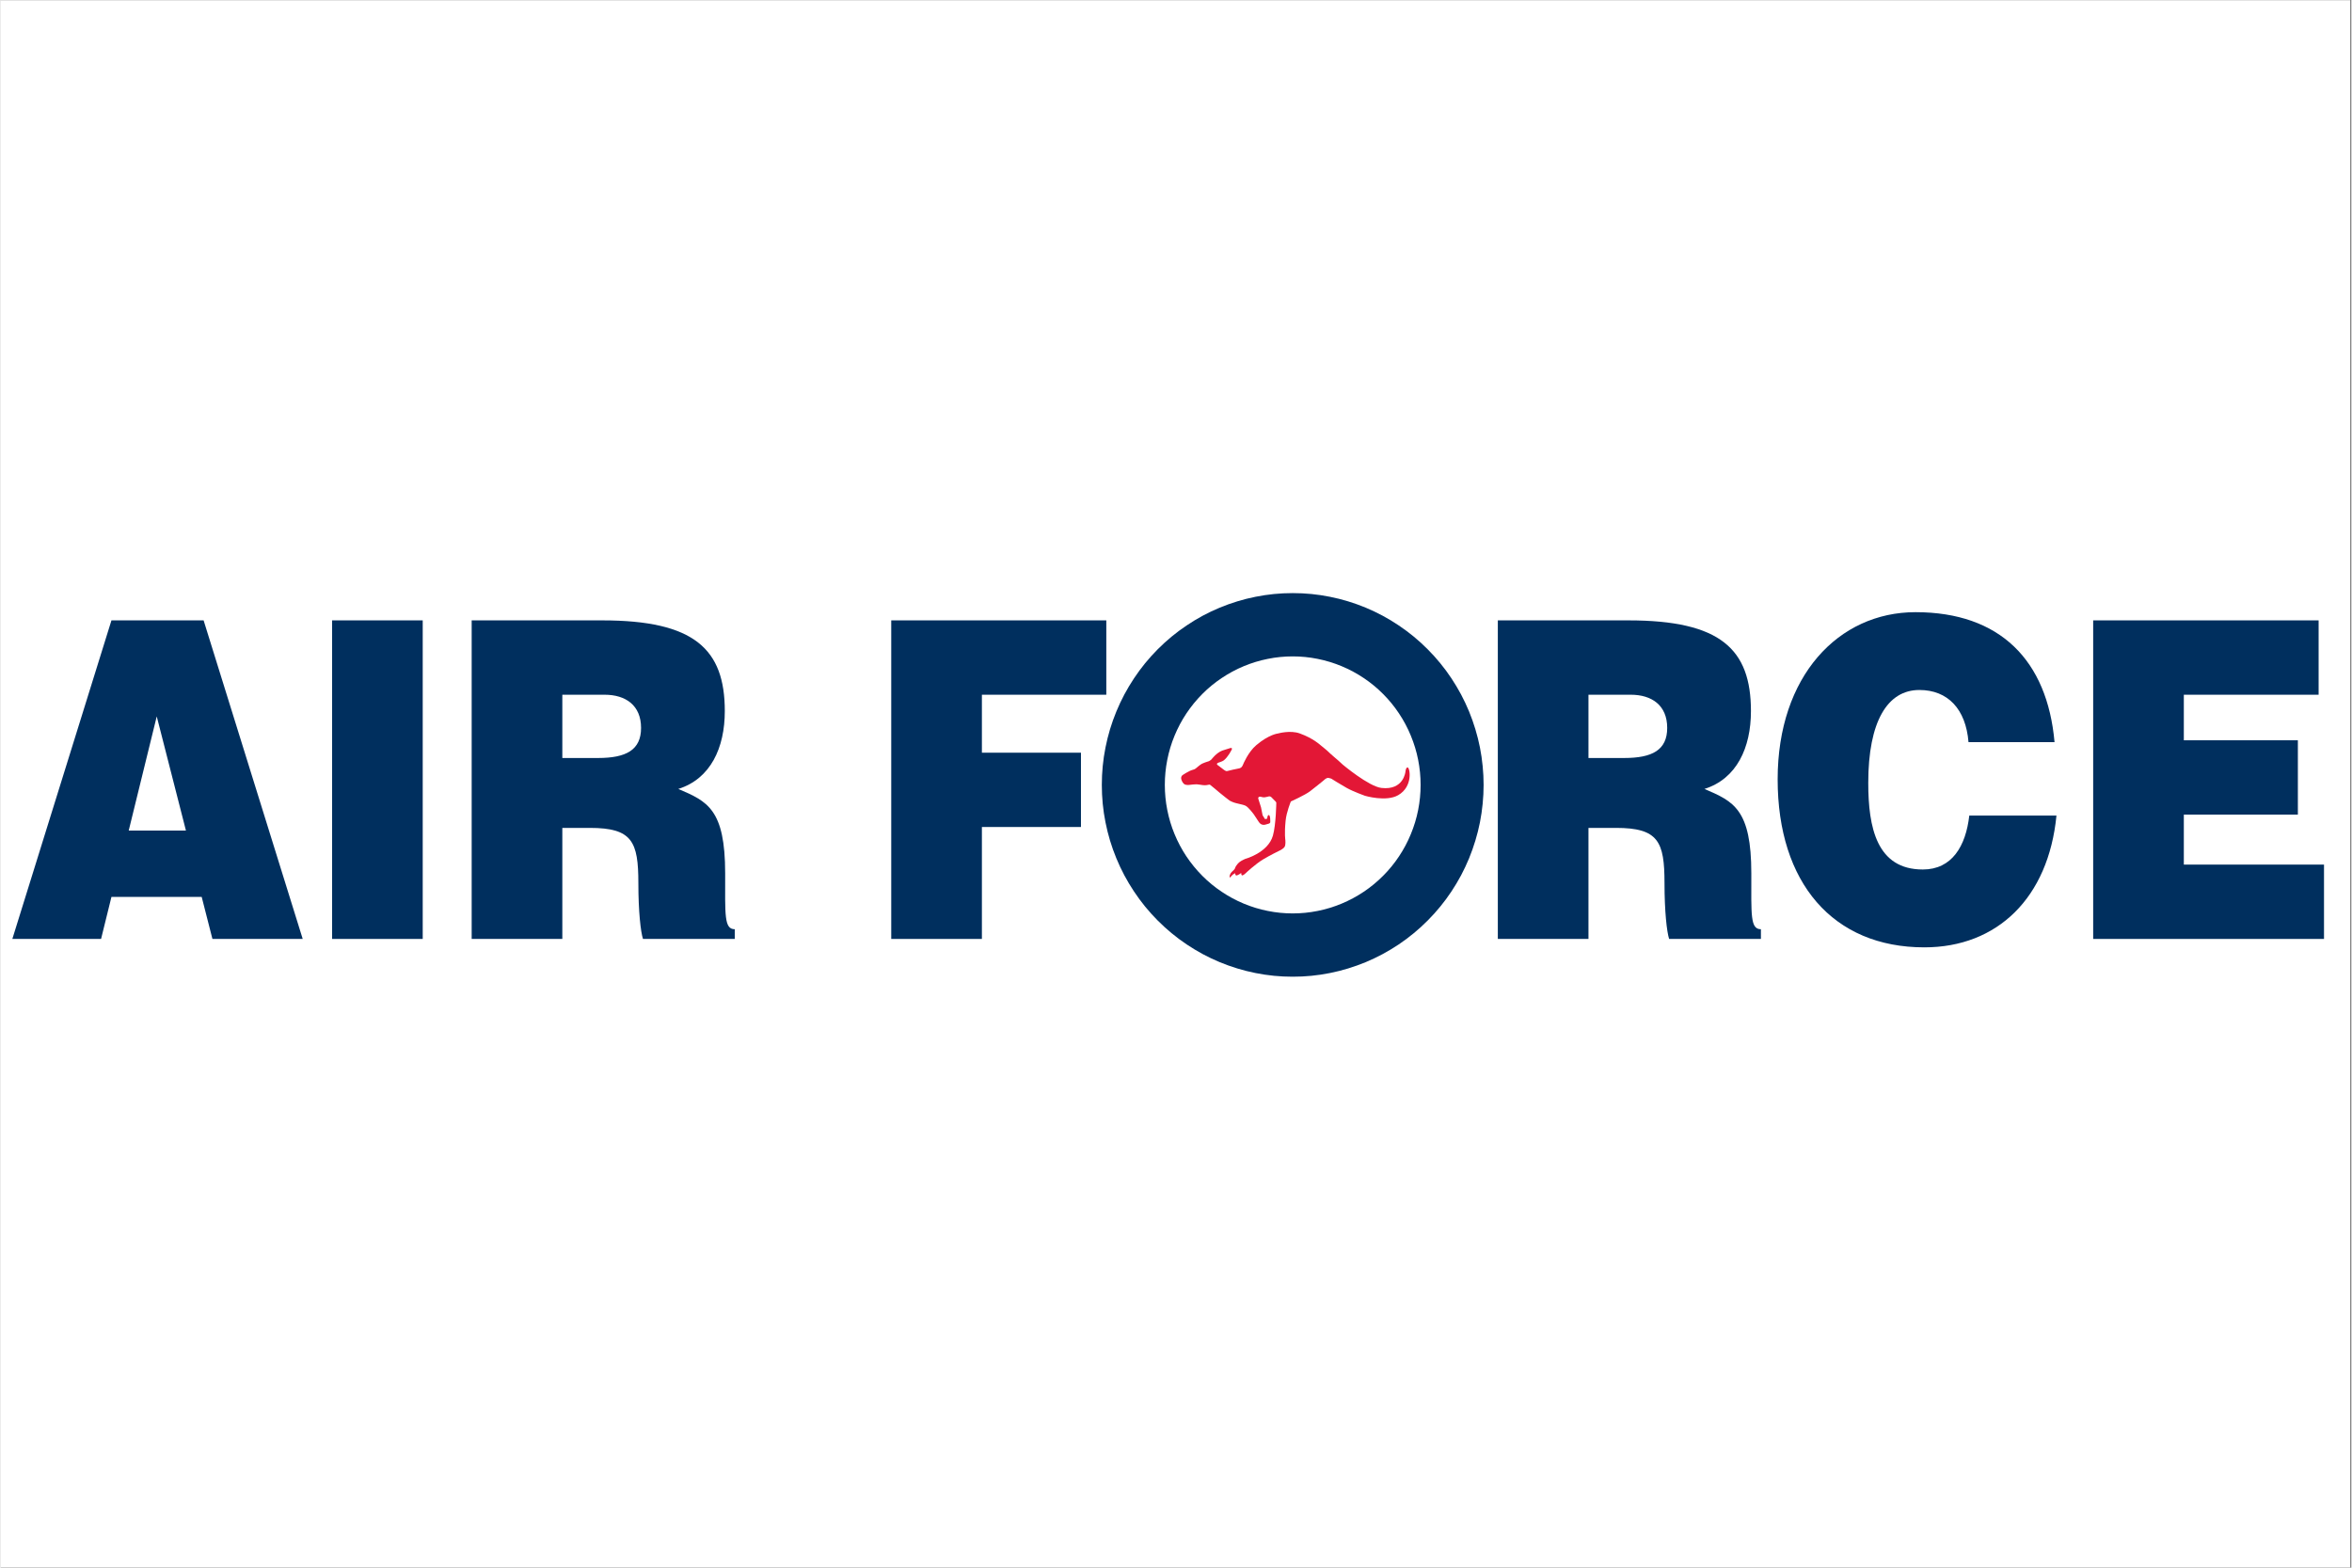
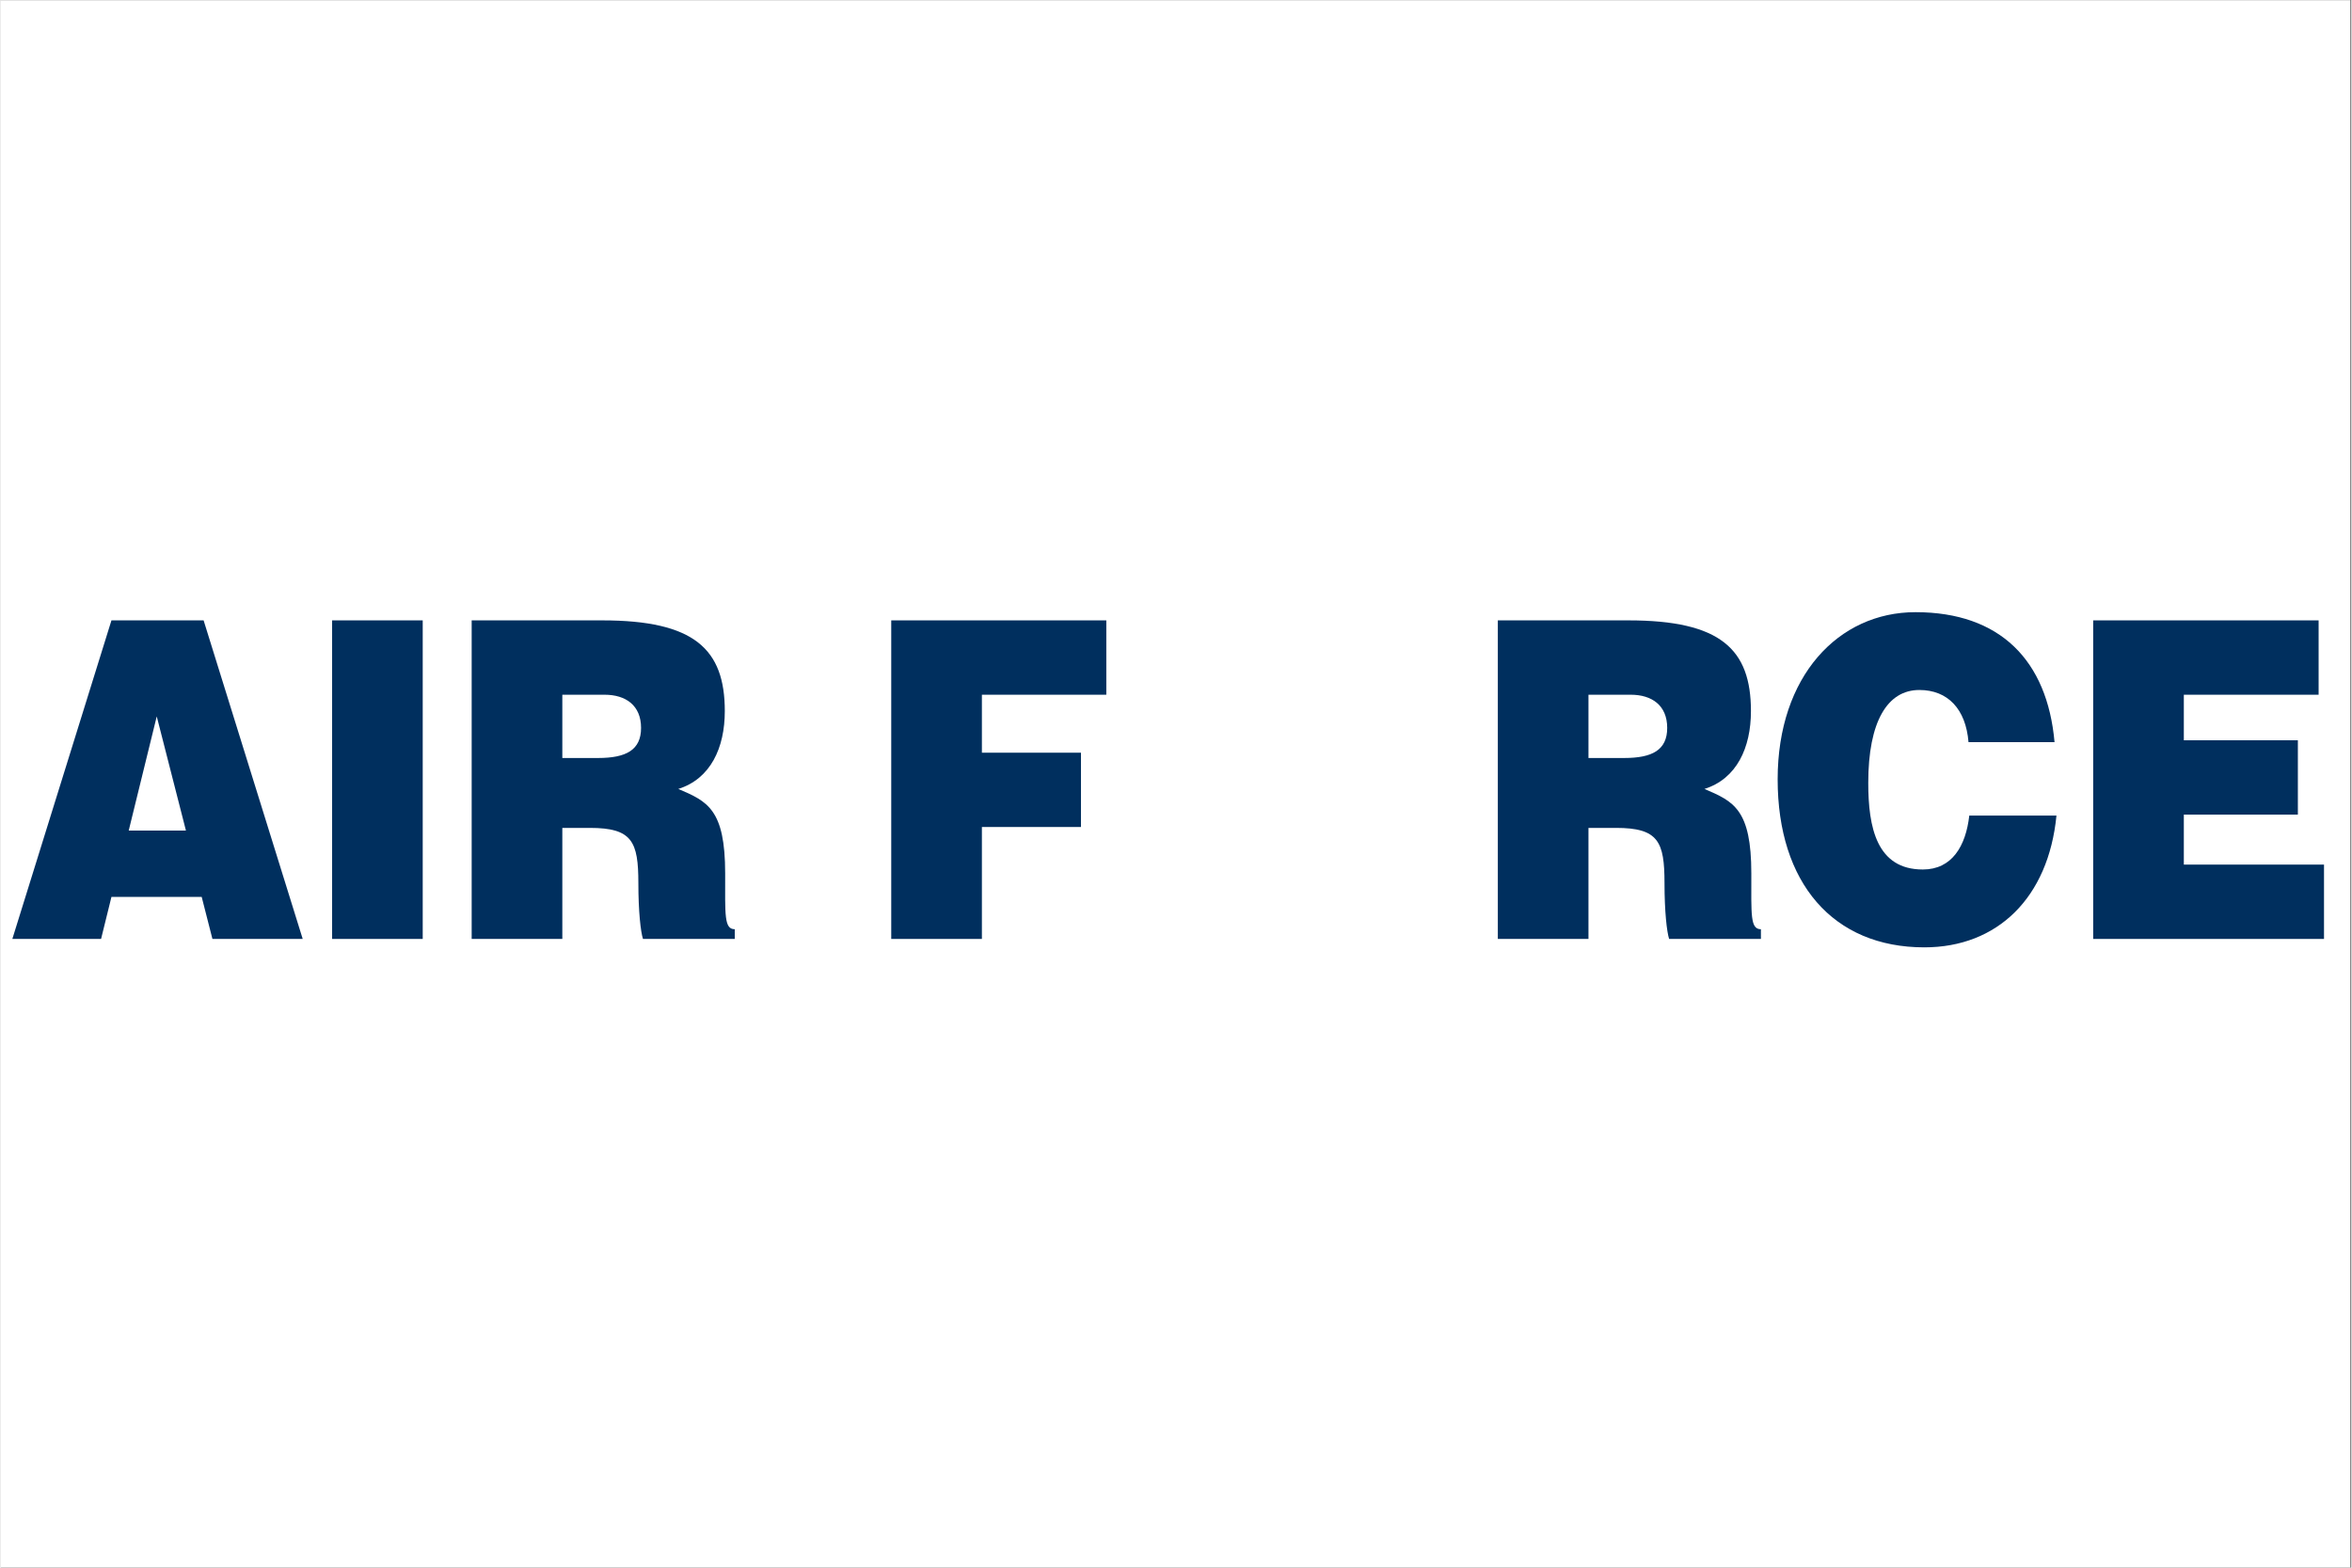
<svg xmlns="http://www.w3.org/2000/svg" width="300" zoomAndPan="magnify" viewBox="0 0 224.88 150" height="200" preserveAspectRatio="xMidYMid meet" version="1.0">
  <rect x="0" y="0" width="224.88" height="150" fill="#808080" stroke="none" />
  <defs>
    <clipPath id="0c41c8c1f8">
      <path d="M 0 0.039 L 224.762 0.039 L 224.762 149.961 L 0 149.961 Z M 0 0.039 " clip-rule="nonzero" />
    </clipPath>
    <clipPath id="be56b6af7d">
-       <path d="M 105 56.738 L 142 56.738 L 142 93.469 L 105 93.469 Z M 105 56.738 " clip-rule="nonzero" />
-     </clipPath>
+       </clipPath>
  </defs>
  <g clip-path="url(#0c41c8c1f8)">
    <path fill="#ffffff" d="M 0 0.039 L 224.879 0.039 L 224.879 149.961 L 0 149.961 Z M 0 0.039 " fill-opacity="1" fill-rule="nonzero" />
    <path fill="#ffffff" d="M 0 0.039 L 224.879 0.039 L 224.879 149.961 L 0 149.961 Z M 0 0.039 " fill-opacity="1" fill-rule="nonzero" />
  </g>
  <path fill="#002f5e" d="M 9.609 89.84 L 10.602 85.816 L 19.234 85.816 L 20.262 89.84 L 28.898 89.84 L 19.418 59.359 L 10.602 59.359 L 1.121 89.84 Z M 17.727 79.469 L 12.254 79.469 L 14.934 68.547 Z M 17.727 79.469 " fill-opacity="1" fill-rule="nonzero" />
  <path fill="#002f5e" d="M 40.379 59.359 L 31.711 59.359 L 31.711 89.84 L 40.379 89.84 Z M 40.379 59.359 " fill-opacity="1" fill-rule="nonzero" />
  <path fill="#002f5e" d="M 56.379 79.215 C 60.422 79.215 61.008 80.527 61.008 84.504 C 61.008 87.215 61.23 89.16 61.449 89.84 L 70.23 89.84 L 70.23 88.91 C 69.203 88.91 69.312 87.555 69.312 83.574 C 69.312 77.438 67.621 76.676 64.828 75.488 C 67.918 74.516 69.277 71.551 69.277 68.039 C 69.277 62.113 66.371 59.359 57.555 59.359 L 45.062 59.359 L 45.062 89.84 L 53.734 89.84 L 53.734 79.215 Z M 53.734 66.473 L 57.777 66.473 C 59.797 66.473 61.266 67.488 61.266 69.648 C 61.266 71.766 59.832 72.527 57.152 72.527 L 53.734 72.527 Z M 53.734 66.473 " fill-opacity="1" fill-rule="evenodd" />
  <path fill="#002f5e" d="M 93.871 89.84 L 93.871 79.129 L 103.348 79.129 L 103.348 72.02 L 93.871 72.02 L 93.871 66.473 L 105.773 66.473 L 105.773 59.359 L 85.199 59.359 L 85.199 89.84 Z M 93.871 89.84 " fill-opacity="1" fill-rule="nonzero" />
  <path fill="#002f5e" d="M 154.543 79.215 C 158.586 79.215 159.172 80.527 159.172 84.504 C 159.172 87.215 159.395 89.16 159.613 89.84 L 168.395 89.84 L 168.395 88.91 C 167.367 88.91 167.477 87.555 167.477 83.574 C 167.477 77.438 165.785 76.676 162.992 75.488 C 166.078 74.516 167.441 71.551 167.441 68.039 C 167.441 62.113 164.535 59.359 155.719 59.359 L 143.227 59.359 L 143.227 89.84 L 151.898 89.84 L 151.898 79.215 Z M 151.898 66.473 L 155.941 66.473 C 157.961 66.473 159.43 67.488 159.43 69.648 C 159.43 71.766 157.996 72.527 155.316 72.527 L 151.898 72.527 Z M 151.898 66.473 " fill-opacity="1" fill-rule="evenodd" />
  <path fill="#002f5e" d="M 196.484 71.012 C 195.789 63.184 191.27 58.574 183.184 58.574 C 175.801 58.574 169.996 64.707 169.996 74.566 C 169.996 84.469 175.285 90.645 184.027 90.645 C 191.012 90.645 195.898 85.906 196.668 78.035 L 188.328 78.035 C 187.996 80.953 186.676 83.195 183.883 83.195 C 179.473 83.195 178.664 79.18 178.664 74.906 C 178.664 69.023 180.504 66.02 183.551 66.02 C 186.273 66.02 187.996 67.84 188.254 71.012 Z M 196.484 71.012 " fill-opacity="1" fill-rule="nonzero" />
  <path fill="#002f5e" d="M 222.262 89.84 L 222.262 82.727 L 208.852 82.727 L 208.852 77.945 L 219.762 77.945 L 219.762 70.832 L 208.852 70.832 L 208.852 66.473 L 221.746 66.473 L 221.746 59.359 L 200.18 59.359 L 200.18 89.84 Z M 222.262 89.84 " fill-opacity="1" fill-rule="nonzero" />
  <g clip-path="url(#be56b6af7d)">
    <path fill="#002f5e" d="M 141.867 75.102 C 141.867 75.703 141.836 76.301 141.777 76.902 C 141.719 77.5 141.633 78.094 141.516 78.684 C 141.398 79.273 141.254 79.855 141.078 80.43 C 140.906 81.004 140.703 81.57 140.477 82.125 C 140.246 82.68 139.992 83.223 139.711 83.754 C 139.426 84.285 139.121 84.797 138.789 85.297 C 138.457 85.797 138.102 86.281 137.719 86.746 C 137.34 87.211 136.941 87.652 136.516 88.078 C 136.094 88.504 135.652 88.906 135.188 89.289 C 134.727 89.672 134.246 90.027 133.75 90.363 C 133.254 90.695 132.738 91.004 132.211 91.289 C 131.684 91.57 131.145 91.828 130.594 92.059 C 130.039 92.289 129.477 92.488 128.906 92.664 C 128.332 92.84 127.754 92.984 127.168 93.102 C 126.582 93.219 125.988 93.309 125.395 93.367 C 124.801 93.426 124.203 93.453 123.605 93.453 C 123.008 93.453 122.41 93.426 121.816 93.367 C 121.219 93.309 120.629 93.219 120.043 93.102 C 119.457 92.984 118.875 92.84 118.305 92.664 C 117.73 92.488 117.168 92.289 116.617 92.059 C 116.062 91.828 115.523 91.57 114.996 91.289 C 114.469 91.004 113.957 90.695 113.461 90.363 C 112.961 90.027 112.48 89.672 112.02 89.289 C 111.559 88.906 111.113 88.504 110.691 88.078 C 110.27 87.652 109.867 87.211 109.488 86.746 C 109.109 86.281 108.754 85.797 108.422 85.297 C 108.09 84.797 107.781 84.285 107.5 83.754 C 107.219 83.223 106.961 82.68 106.734 82.125 C 106.504 81.57 106.305 81.004 106.129 80.43 C 105.957 79.855 105.812 79.273 105.695 78.684 C 105.578 78.094 105.488 77.5 105.43 76.902 C 105.371 76.301 105.344 75.703 105.344 75.102 C 105.344 74.5 105.371 73.902 105.43 73.305 C 105.488 72.703 105.578 72.109 105.695 71.52 C 105.812 70.934 105.957 70.348 106.129 69.773 C 106.305 69.199 106.504 68.633 106.734 68.078 C 106.961 67.523 107.219 66.98 107.5 66.449 C 107.781 65.922 108.09 65.406 108.422 64.906 C 108.754 64.406 109.109 63.922 109.488 63.457 C 109.867 62.992 110.27 62.551 110.691 62.125 C 111.113 61.699 111.559 61.297 112.02 60.914 C 112.48 60.535 112.961 60.176 113.461 59.844 C 113.957 59.508 114.469 59.199 114.996 58.914 C 115.523 58.633 116.062 58.375 116.617 58.145 C 117.168 57.914 117.73 57.715 118.305 57.539 C 118.875 57.363 119.457 57.219 120.043 57.102 C 120.629 56.984 121.219 56.895 121.816 56.836 C 122.41 56.777 123.008 56.75 123.605 56.75 C 124.203 56.75 124.801 56.777 125.395 56.836 C 125.988 56.895 126.582 56.984 127.168 57.102 C 127.754 57.219 128.332 57.363 128.906 57.539 C 129.477 57.715 130.039 57.914 130.594 58.145 C 131.145 58.375 131.684 58.633 132.211 58.914 C 132.738 59.199 133.254 59.508 133.75 59.844 C 134.246 60.176 134.727 60.535 135.188 60.914 C 135.652 61.297 136.094 61.699 136.516 62.125 C 136.941 62.551 137.34 62.992 137.719 63.457 C 138.102 63.922 138.457 64.406 138.789 64.906 C 139.121 65.406 139.426 65.922 139.711 66.449 C 139.992 66.98 140.246 67.523 140.477 68.078 C 140.703 68.633 140.906 69.199 141.078 69.773 C 141.254 70.348 141.398 70.934 141.516 71.52 C 141.633 72.109 141.719 72.703 141.777 73.305 C 141.836 73.902 141.867 74.5 141.867 75.102 Z M 141.867 75.102 " fill-opacity="1" fill-rule="nonzero" />
  </g>
  <path fill="#ffffff" d="M 135.84 75.102 C 135.84 75.91 135.762 76.707 135.605 77.5 C 135.449 78.293 135.215 79.062 134.906 79.809 C 134.602 80.555 134.223 81.262 133.777 81.934 C 133.332 82.605 132.824 83.227 132.254 83.797 C 131.688 84.367 131.07 84.879 130.402 85.324 C 129.734 85.773 129.027 86.152 128.285 86.461 C 127.543 86.77 126.777 87.004 125.992 87.16 C 125.203 87.32 124.406 87.398 123.605 87.398 C 122.801 87.398 122.004 87.32 121.219 87.16 C 120.43 87.004 119.664 86.77 118.922 86.461 C 118.18 86.152 117.477 85.773 116.809 85.324 C 116.141 84.879 115.52 84.367 114.953 83.797 C 114.387 83.227 113.879 82.605 113.43 81.934 C 112.984 81.262 112.609 80.555 112.301 79.809 C 111.992 79.062 111.762 78.293 111.605 77.5 C 111.449 76.707 111.371 75.91 111.371 75.102 C 111.371 74.293 111.449 73.496 111.605 72.703 C 111.762 71.91 111.992 71.141 112.301 70.395 C 112.609 69.648 112.984 68.941 113.43 68.27 C 113.879 67.598 114.387 66.977 114.953 66.406 C 115.52 65.836 116.141 65.324 116.809 64.879 C 117.477 64.43 118.18 64.051 118.922 63.742 C 119.664 63.434 120.43 63.199 121.219 63.043 C 122.004 62.883 122.801 62.805 123.605 62.805 C 124.406 62.805 125.203 62.883 125.992 63.043 C 126.777 63.199 127.543 63.434 128.285 63.742 C 129.027 64.051 129.734 64.43 130.402 64.879 C 131.07 65.324 131.688 65.836 132.254 66.406 C 132.824 66.977 133.332 67.598 133.777 68.27 C 134.223 68.941 134.602 69.648 134.906 70.395 C 135.215 71.141 135.449 71.91 135.605 72.703 C 135.762 73.496 135.84 74.293 135.84 75.102 Z M 135.84 75.102 " fill-opacity="1" fill-rule="nonzero" />
-   <path fill="#e31736" d="M 118.48 73.52 C 118.48 73.52 118.605 73.5 118.707 73.402 C 118.785 73.332 118.863 73.133 118.863 73.133 C 118.863 73.133 119.34 71.957 120.117 71.301 C 121.348 70.258 122.203 70.18 122.203 70.18 C 122.203 70.18 123.379 69.844 124.289 70.18 C 125.57 70.645 126.238 71.277 126.238 71.277 C 126.238 71.277 126.961 71.859 127.031 71.945 C 127.094 72.027 127.988 72.789 127.988 72.789 L 128.391 73.16 C 128.391 73.16 130.879 75.25 132.09 75.391 C 134.238 75.641 134.391 73.824 134.391 73.824 C 134.391 73.824 134.426 73.418 134.598 73.43 C 134.816 73.445 135.148 75.242 133.699 76.082 C 132.543 76.75 130.512 76.141 130.512 76.141 C 130.512 76.141 129.387 75.738 128.758 75.383 C 128.121 75.023 127.34 74.531 127.34 74.531 C 127.34 74.531 127.332 74.496 127.039 74.434 C 126.832 74.391 126.602 74.641 126.602 74.641 C 126.602 74.641 125.688 75.391 125.262 75.711 C 124.785 76.074 123.426 76.688 123.426 76.688 C 123.426 76.688 123.004 77.711 122.926 78.523 C 122.797 79.82 122.902 80.387 122.902 80.387 C 122.902 80.387 122.949 80.848 122.824 81.035 C 122.672 81.262 122.234 81.445 122.234 81.445 C 122.234 81.445 121.492 81.801 120.785 82.223 C 120.02 82.684 119.137 83.52 119.137 83.52 C 119.137 83.52 118.934 83.73 118.797 83.758 C 118.66 83.789 118.68 83.527 118.68 83.527 C 118.68 83.527 118.383 83.75 118.234 83.766 C 118.09 83.781 118.105 83.551 118.105 83.551 C 118.105 83.551 117.984 83.602 117.871 83.688 C 117.797 83.746 117.598 83.977 117.598 83.977 C 117.598 83.977 117.496 83.875 117.656 83.578 C 117.715 83.469 117.941 83.27 117.941 83.27 C 117.941 83.27 118.016 83.199 118.043 83.156 C 118.086 83.094 118.098 83.031 118.098 83.031 C 118.098 83.031 118.195 82.75 118.523 82.48 C 118.664 82.363 119.043 82.188 119.043 82.188 C 119.043 82.188 121.242 81.609 121.711 79.953 C 122.008 78.906 122.035 76.805 122.035 76.805 C 122.035 76.805 122.027 76.754 121.98 76.703 C 121.934 76.656 121.906 76.629 121.906 76.629 L 121.555 76.27 C 121.555 76.27 121.512 76.227 121.434 76.203 C 121.363 76.188 121.281 76.211 121.281 76.211 C 121.281 76.211 121.078 76.266 120.945 76.285 C 120.797 76.309 120.617 76.254 120.617 76.254 C 120.617 76.254 120.457 76.18 120.352 76.266 C 120.27 76.332 120.32 76.449 120.32 76.449 C 120.32 76.449 120.555 77.172 120.574 77.25 C 120.605 77.391 120.723 78.004 120.723 78.004 L 120.953 78.375 C 120.953 78.375 121.035 78.359 121.055 78.355 C 121.07 78.348 121.164 78.328 121.164 78.328 C 121.164 78.328 121.176 78 121.301 77.988 C 121.492 77.969 121.457 78.68 121.457 78.68 C 121.457 78.68 121.449 78.715 121.418 78.746 C 121.387 78.781 121.336 78.801 121.336 78.801 C 121.336 78.801 121.172 78.848 121.086 78.875 C 120.934 78.922 120.762 78.965 120.57 78.855 C 120.477 78.805 120.371 78.66 120.371 78.66 C 120.371 78.66 119.91 77.957 119.887 77.926 C 119.863 77.898 119.352 77.195 119.066 77.082 C 118.883 77.004 118.594 76.945 118.594 76.945 C 118.594 76.945 118.301 76.871 118.191 76.848 C 117.867 76.773 117.574 76.605 117.574 76.605 C 117.574 76.605 116.836 76.047 116.613 75.848 C 116.488 75.73 115.746 75.121 115.703 75.094 C 115.648 75.059 115.559 75.086 115.559 75.086 C 115.559 75.086 115.281 75.164 115 75.121 C 114.832 75.098 114.602 75.055 114.418 75.043 C 114.348 75.039 114.121 75.059 114.055 75.062 C 113.883 75.074 113.43 75.188 113.203 75.008 C 113.035 74.871 112.914 74.547 112.93 74.422 C 112.949 74.242 113.059 74.172 113.059 74.172 C 113.059 74.172 113.207 74.066 113.43 73.938 C 113.727 73.762 113.902 73.703 113.902 73.703 C 113.902 73.703 114.086 73.648 114.191 73.609 C 114.293 73.57 114.434 73.441 114.434 73.441 C 114.434 73.441 114.758 73.16 114.926 73.074 C 115.047 73.012 115.332 72.914 115.332 72.914 C 115.332 72.914 115.566 72.844 115.586 72.832 C 115.738 72.762 115.852 72.641 115.852 72.641 C 115.852 72.641 116.293 72.039 116.863 71.82 C 116.922 71.797 117.082 71.746 117.238 71.699 C 117.422 71.641 117.602 71.586 117.602 71.586 C 117.602 71.586 117.723 71.531 117.777 71.594 C 117.832 71.652 117.734 71.793 117.734 71.793 C 117.734 71.793 117.422 72.426 117.016 72.75 C 116.871 72.863 116.508 72.969 116.508 72.969 C 116.508 72.969 116.355 73.023 116.355 73.094 C 116.359 73.184 116.465 73.234 116.465 73.234 L 117.074 73.695 C 117.074 73.695 117.172 73.754 117.215 73.77 C 117.305 73.797 117.398 73.762 117.398 73.762 C 117.398 73.762 117.84 73.652 117.879 73.645 C 117.918 73.633 118.48 73.52 118.48 73.52 " fill-opacity="1" fill-rule="nonzero" />
</svg>